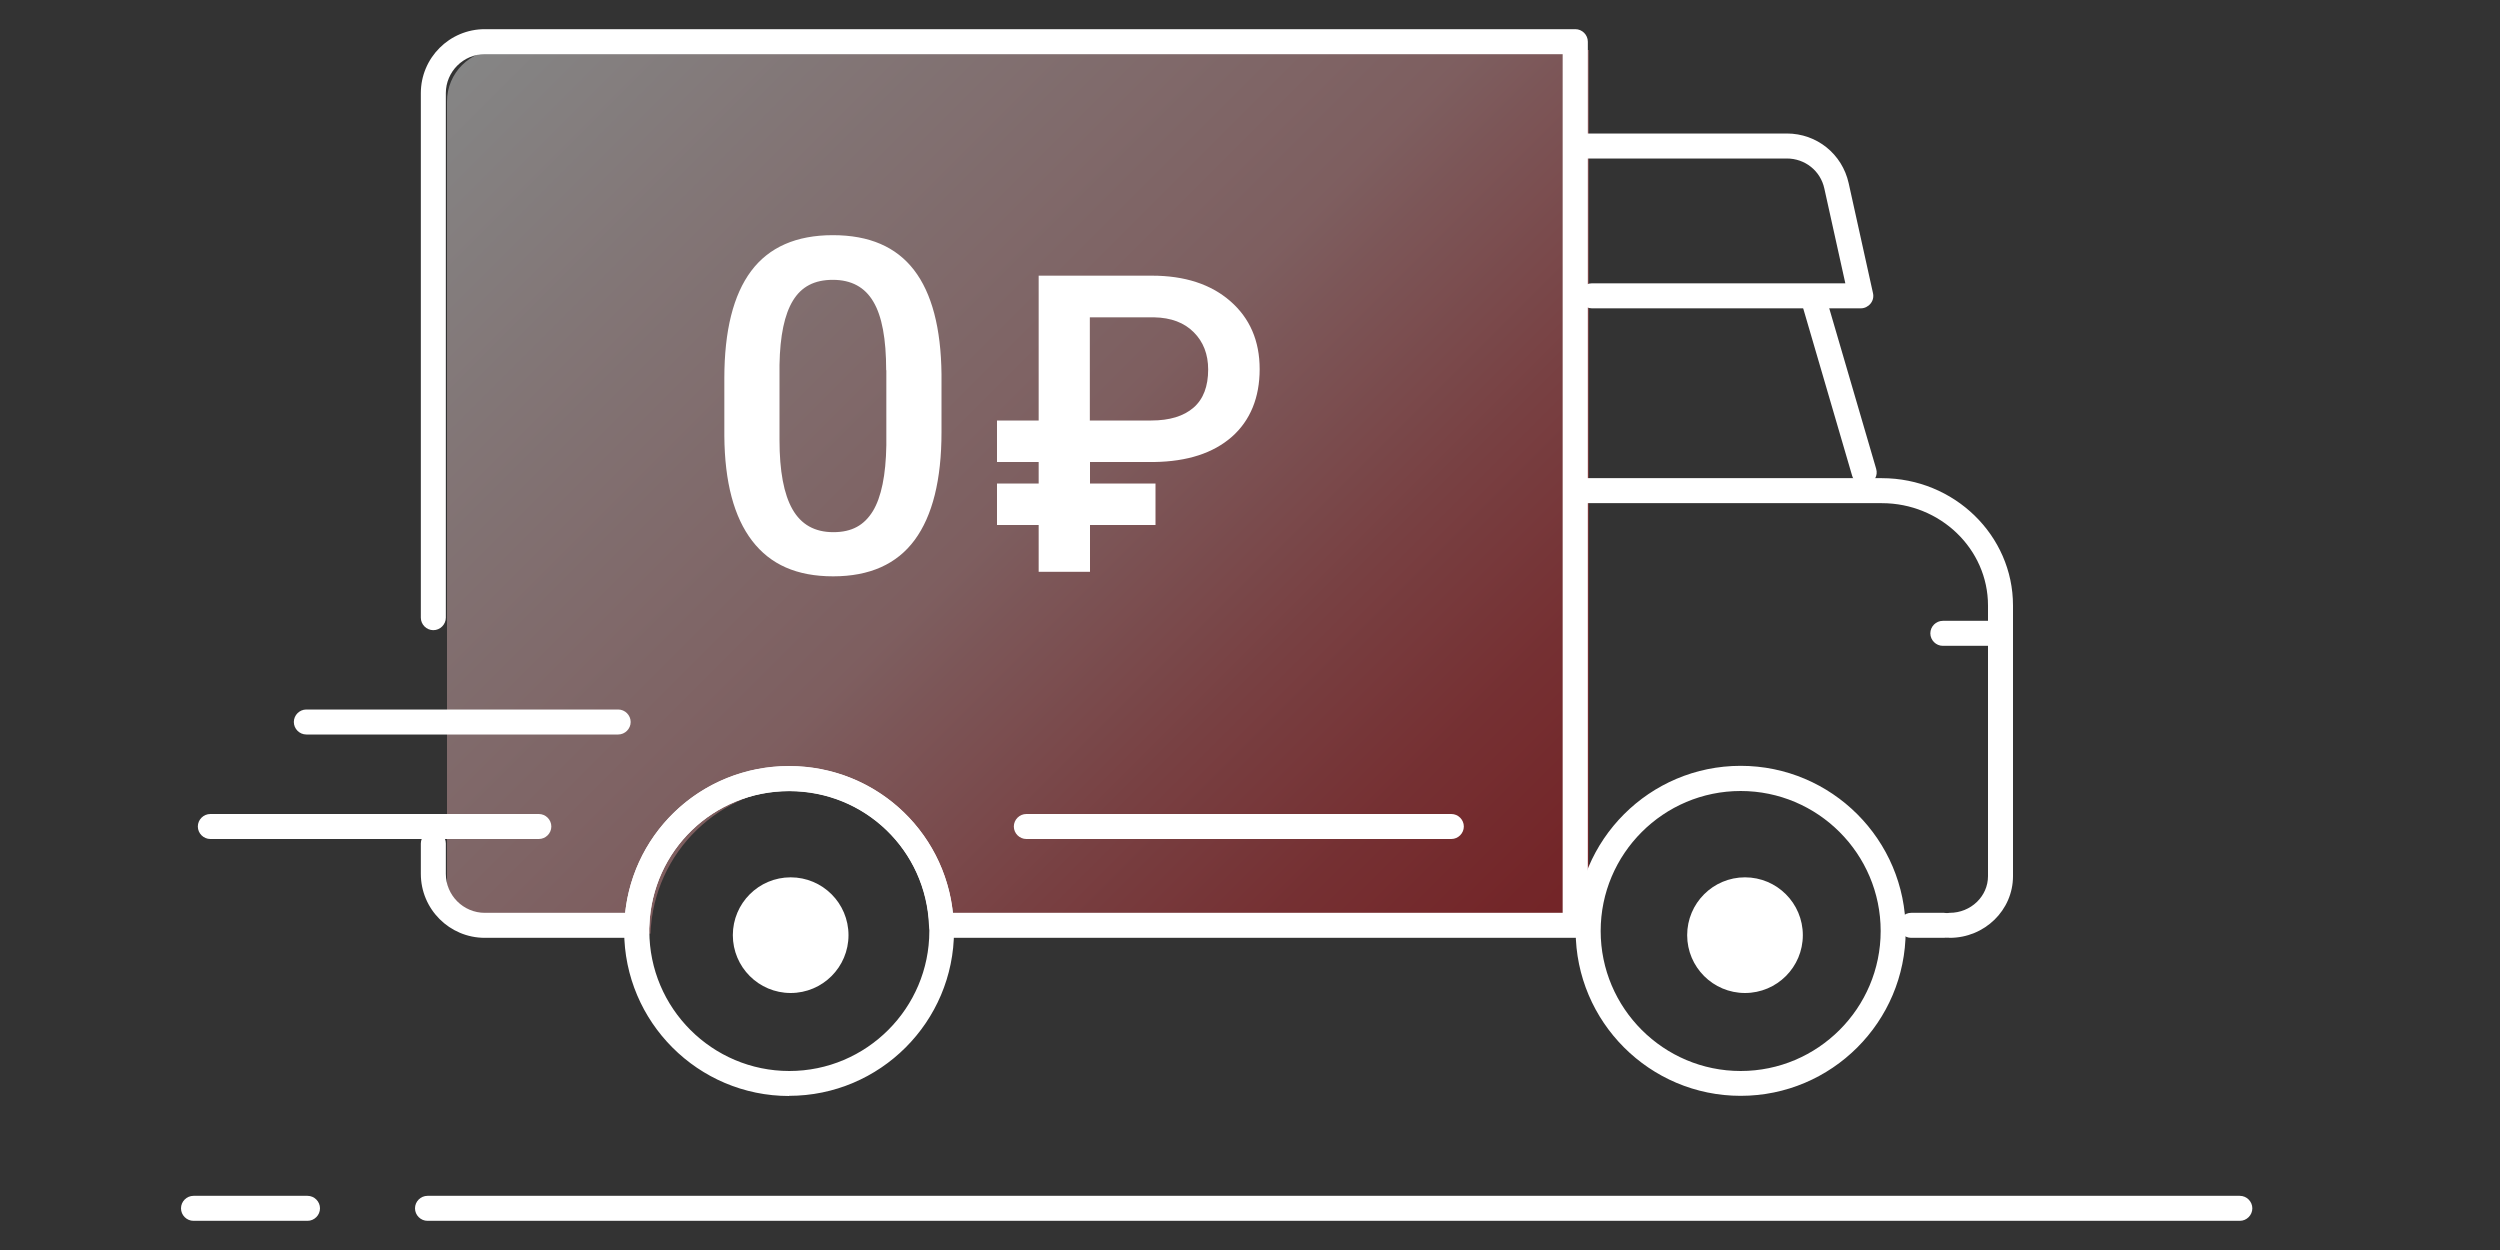
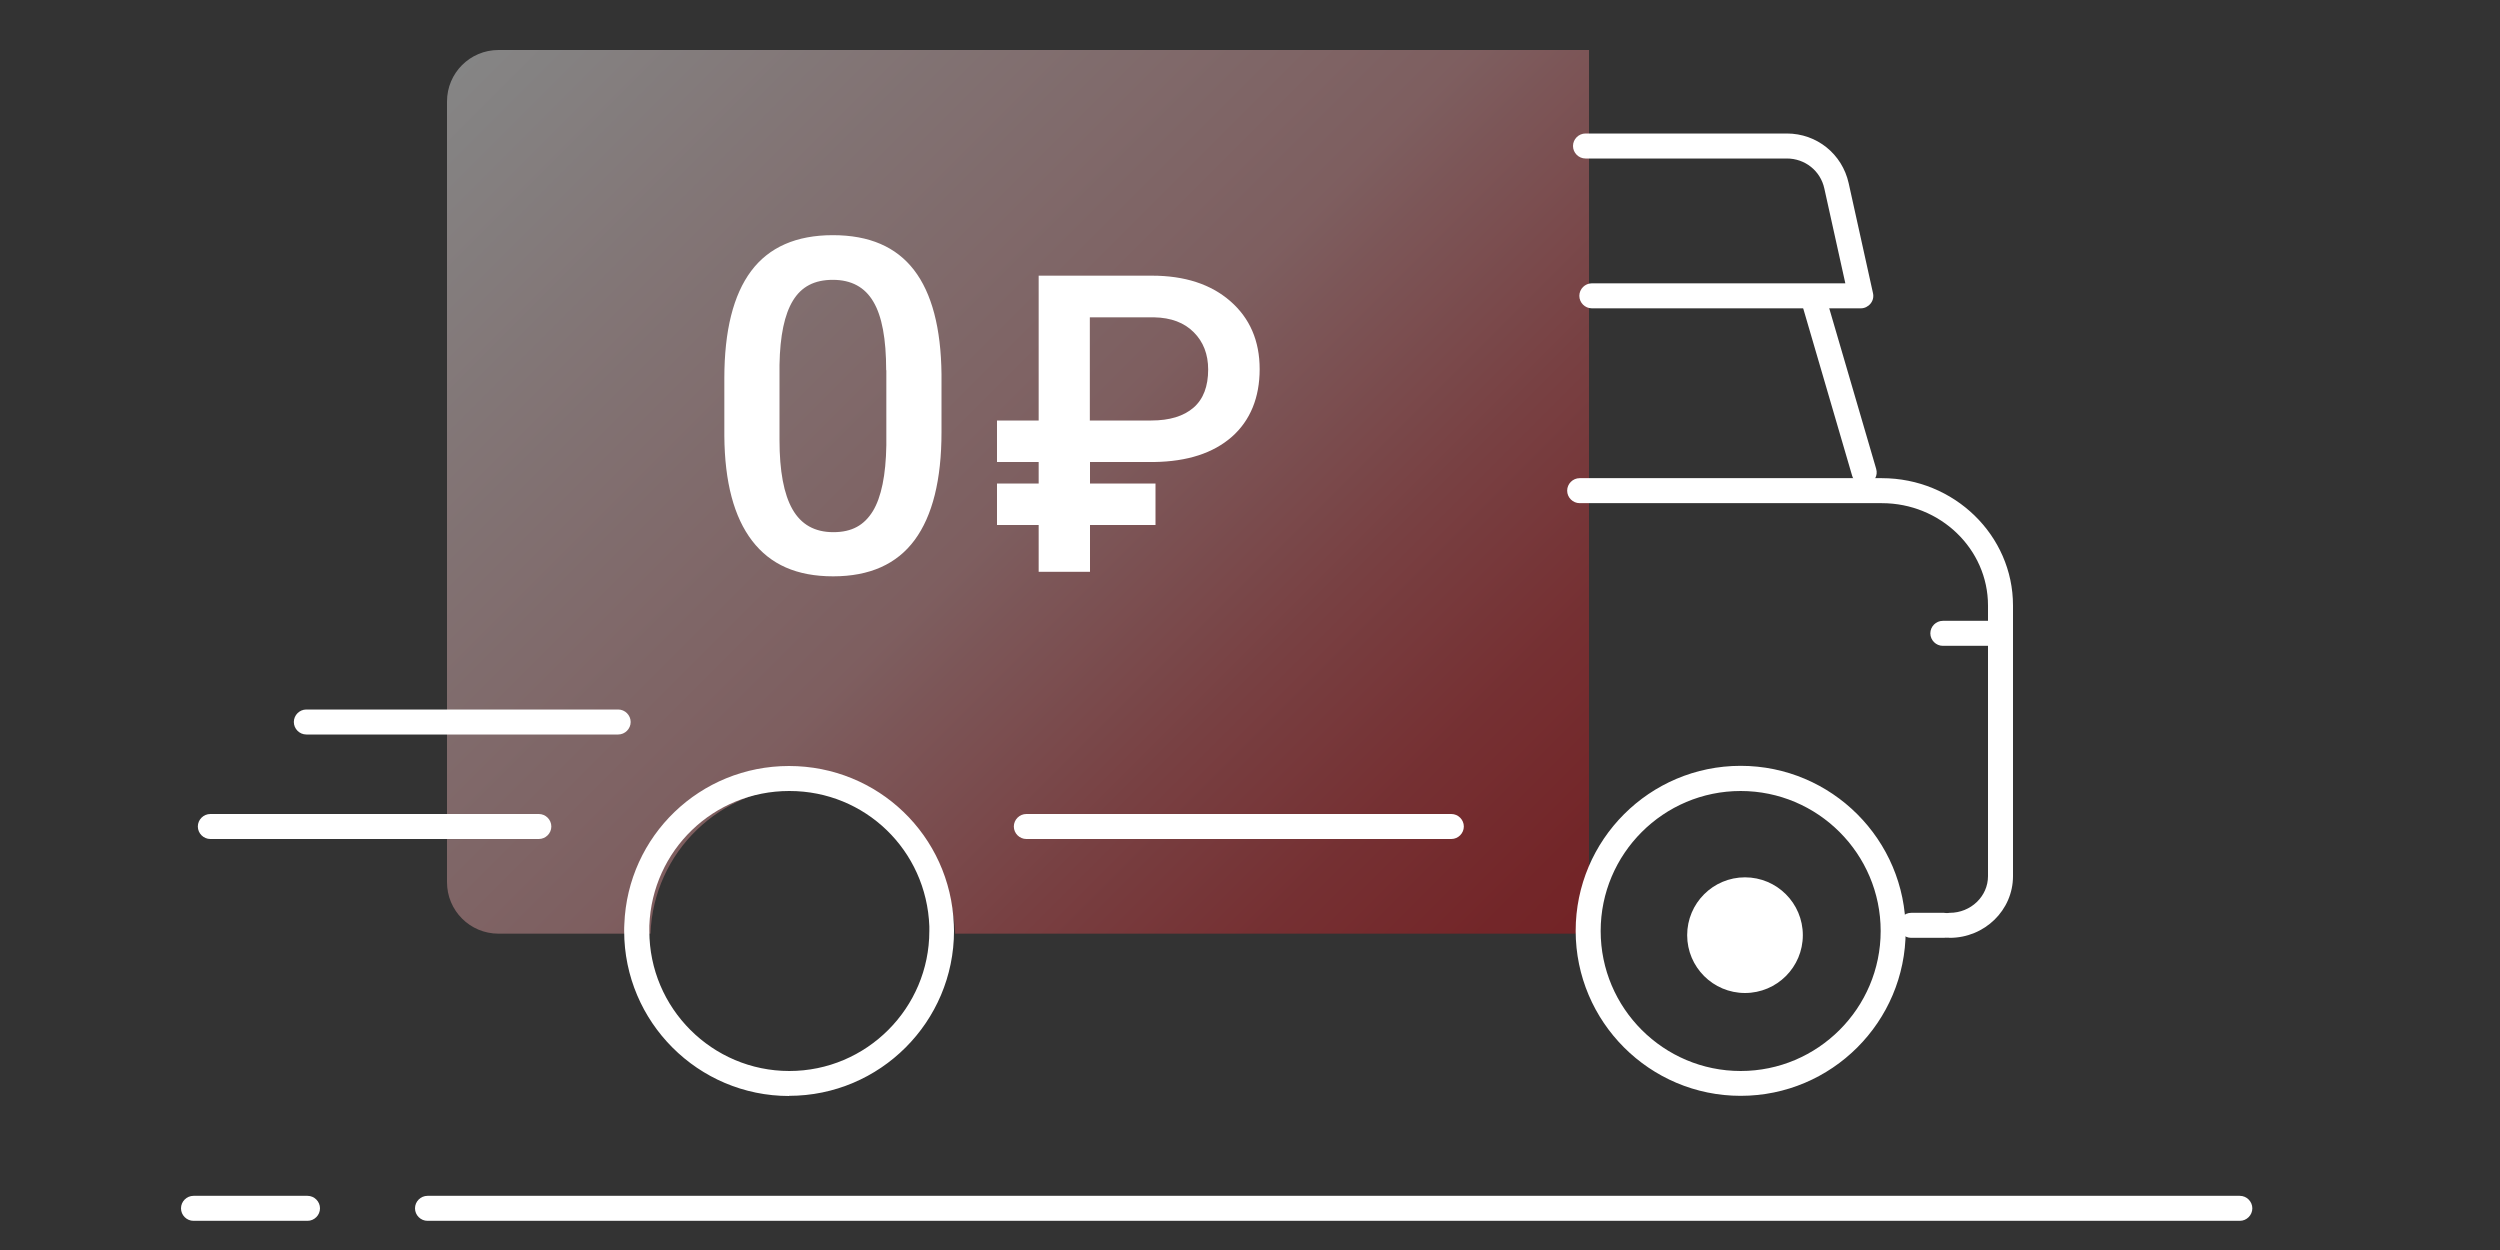
<svg xmlns="http://www.w3.org/2000/svg" id="a" viewBox="0 0 150 75">
  <rect x="0" y="0" width="150" height="75" fill="#333333" stroke="none" />
  <defs>
    <style>.c{fill:#fff;}.d{fill:url(#b);opacity:.4;}</style>
    <linearGradient id="b" x1="32.05" y1="-.42" x2="91.91" y2="59.44" gradientUnits="userSpaceOnUse">
      <stop offset="0" stop-color="#fff" />
      <stop offset=".2" stop-color="#f7d6d7" />
      <stop offset=".5" stop-color="#ed9ea1" />
      <stop offset=".55" stop-color="#e98a8e" />
      <stop offset=".7" stop-color="#df5459" />
      <stop offset=".83" stop-color="#d82c32" />
      <stop offset=".94" stop-color="#d3131a" />
      <stop offset="1" stop-color="#d20b12" />
    </linearGradient>
  </defs>
  <path class="d" d="M29.91,3c-1.71,0-3.09,1.38-3.09,3.09v46.84c0,1.71,1.38,3.09,3.09,3.09h9.12c.18-4.89,4.2-8.8,9.14-8.8s8.95,3.91,9.14,8.8h38.03V3H29.91Z" />
  <path class="c" d="M134.39,73.25H25.65c-.41,0-.75-.34-.75-.75s.34-.75.75-.75h108.74c.41,0,.75.34.75.75s-.34.75-.75.75Z" />
  <path class="c" d="M18.45,73.25h-6.84c-.41,0-.75-.34-.75-.75s.34-.75.75-.75h6.84c.41,0,.75.34.75.75s-.34.75-.75.75Z" />
-   <path class="c" d="M94.52,56.27h-38.03c-.4,0-.73-.32-.75-.72-.17-4.53-3.85-8.08-8.39-8.08s-8.22,3.55-8.39,8.08c-.01.4-.35.72-.75.72h-9.12c-2.12,0-3.84-1.72-3.84-3.84v-1.82c0-.41.34-.75.75-.75s.75.34.75.75v1.82c0,1.29,1.05,2.34,2.34,2.34h8.42c.54-4.99,4.73-8.8,9.83-8.8s9.29,3.81,9.83,8.8h36.59V3.25H29.09c-1.29,0-2.34,1.05-2.34,2.34v31.47c0,.41-.34.75-.75.75s-.75-.34-.75-.75V5.59c0-2.12,1.72-3.84,3.84-3.84h65.43c.41,0,.75.34.75.75v53.02c0,.41-.34.75-.75.75Z" />
  <path class="c" d="M47.35,65.76c-5.46,0-9.9-4.44-9.9-9.9,0-.15,0-.28.01-.41.2-5.3,4.54-9.49,9.88-9.49s9.69,4.18,9.89,9.52c0,.1.01.23.01.37,0,5.46-4.44,9.9-9.9,9.9ZM47.35,47.46c-4.53,0-8.22,3.55-8.39,8.08,0,.13,0,.22,0,.32,0,4.63,3.77,8.4,8.4,8.4s8.4-3.77,8.4-8.4c0-.1,0-.19,0-.28-.17-4.57-3.86-8.12-8.39-8.12Z" />
  <path class="c" d="M104.44,65.75c-5.46,0-9.9-4.44-9.9-9.9s4.44-9.9,9.9-9.9,9.9,4.44,9.9,9.9-4.44,9.9-9.9,9.9ZM104.44,47.46c-4.63,0-8.4,3.77-8.4,8.4s3.77,8.4,8.4,8.4,8.4-3.77,8.4-8.4-3.77-8.4-8.4-8.4Z" />
  <path class="c" d="M56.49,25.93c0,2.86-.54,5.02-1.61,6.47-1.07,1.45-2.7,2.18-4.89,2.18s-3.77-.71-4.86-2.13c-1.09-1.42-1.65-3.52-1.67-6.3v-3.45c0-2.86.54-5.01,1.61-6.44,1.07-1.43,2.71-2.15,4.9-2.15s3.8.7,4.87,2.09,1.62,3.48,1.65,6.26v3.45ZM53.17,22.21c0-1.87-.25-3.24-.77-4.11-.51-.87-1.32-1.31-2.43-1.31s-1.88.41-2.39,1.24c-.51.83-.78,2.11-.81,3.86v4.51c0,1.86.26,3.25.78,4.16.52.91,1.33,1.37,2.45,1.37s1.85-.42,2.37-1.26c.51-.84.78-2.16.81-3.96v-4.5Z" />
  <path class="c" d="M69.33,31.5h-3.93v2.81h-3.08v-2.81h-2.5v-2.49h2.5v-1.29h-2.5v-2.49h2.5v-8.69h6.8c1.96,0,3.53.51,4.7,1.53s1.76,2.38,1.76,4.08-.56,3.08-1.67,4.06c-1.12.98-2.67,1.48-4.65,1.51h-3.86v1.29h3.93v2.49ZM65.4,25.23h3.67c1.11,0,1.95-.26,2.54-.77s.88-1.28.88-2.29c0-.91-.29-1.66-.86-2.23-.57-.58-1.37-.88-2.38-.9h-3.86v6.2Z" />
  <path class="c" d="M37.09,44.07h-18.71c-.41,0-.75-.34-.75-.75s.34-.75.75-.75h18.71c.41,0,.75.34.75.75s-.34.75-.75.75Z" />
  <path class="c" d="M32.33,50.34H12.62c-.41,0-.75-.34-.75-.75s.34-.75.75-.75h19.71c.41,0,.75.34.75.75s-.34.75-.75.75Z" />
  <path class="c" d="M111.65,18.5h-16.14c-.41,0-.75-.34-.75-.75s.34-.75.75-.75h15.21l-1.26-5.69c-.23-1.06-1.16-1.8-2.25-1.8h-12.08c-.41,0-.75-.34-.75-.75s.34-.75.75-.75h12.08c1.8,0,3.32,1.23,3.71,2.98l1.46,6.6c.05.22,0,.45-.15.63s-.36.28-.58.28Z" />
  <path class="c" d="M116.64,56.27h-1.97c-.41,0-.75-.34-.75-.75s.34-.75.75-.75h1.97c.41,0,.75.34.75.75s-.34.75-.75.75Z" />
  <path class="c" d="M116.98,56.27c-.41,0-.75-.34-.75-.75s.34-.75.75-.75c1.27,0,2.3-.99,2.3-2.2v-16.24c0-3.39-2.86-6.14-6.37-6.14h-18.13c-.41,0-.75-.34-.75-.75s.34-.75.75-.75h18.13c4.34,0,7.87,3.43,7.87,7.64v16.24c0,2.04-1.7,3.7-3.8,3.7Z" />
  <path class="c" d="M87.08,50.34h-25.5c-.41,0-.75-.34-.75-.75s.34-.75.75-.75h25.5c.41,0,.75.34.75.75s-.34.75-.75.75Z" />
-   <circle class="c" cx="47.44" cy="56.11" r="3.47" />
  <circle class="c" cx="104.7" cy="56.11" r="3.47" />
  <path class="c" d="M111.85,29.09c-.33,0-.62-.21-.72-.54l-3-10.26c-.12-.4.11-.81.51-.93.4-.12.81.11.93.51l3,10.26c.12.4-.11.81-.51.93-.07.02-.14.03-.21.03Z" />
  <path class="c" d="M119.32,38.75h-2.75c-.41,0-.75-.34-.75-.75s.34-.75.75-.75h2.75c.41,0,.75.34.75.75s-.34.75-.75.75Z" />
</svg>